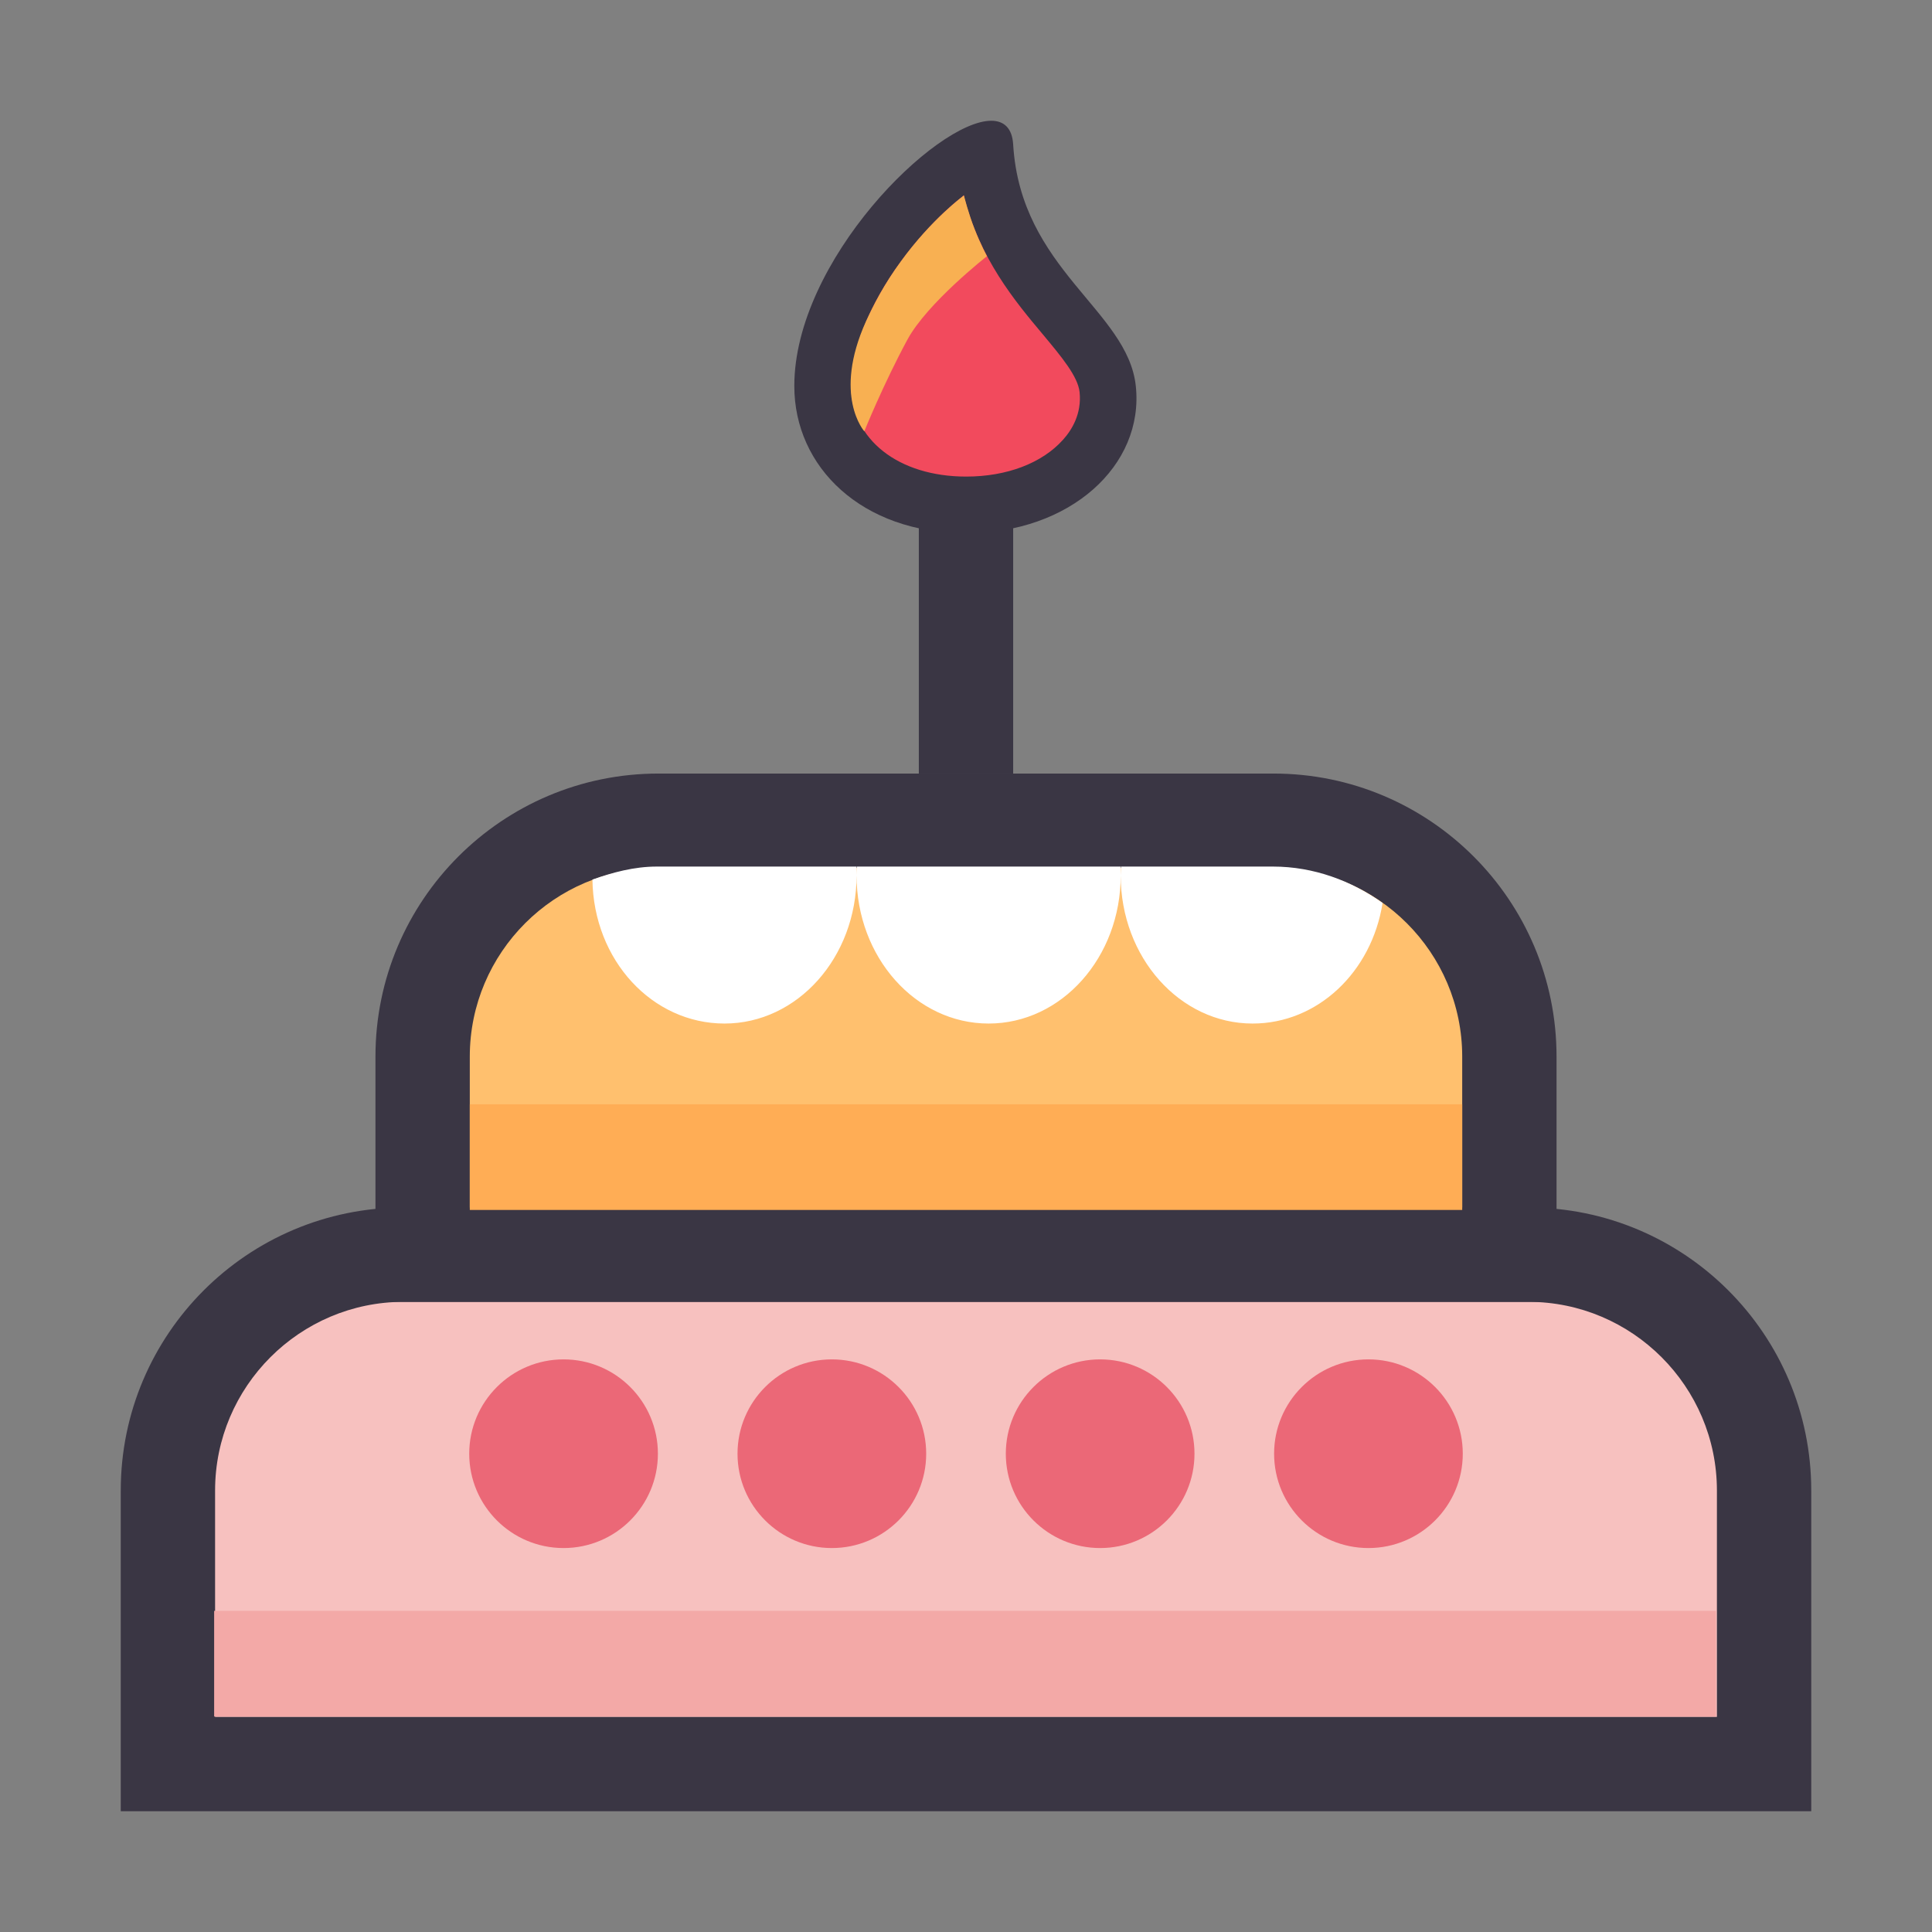
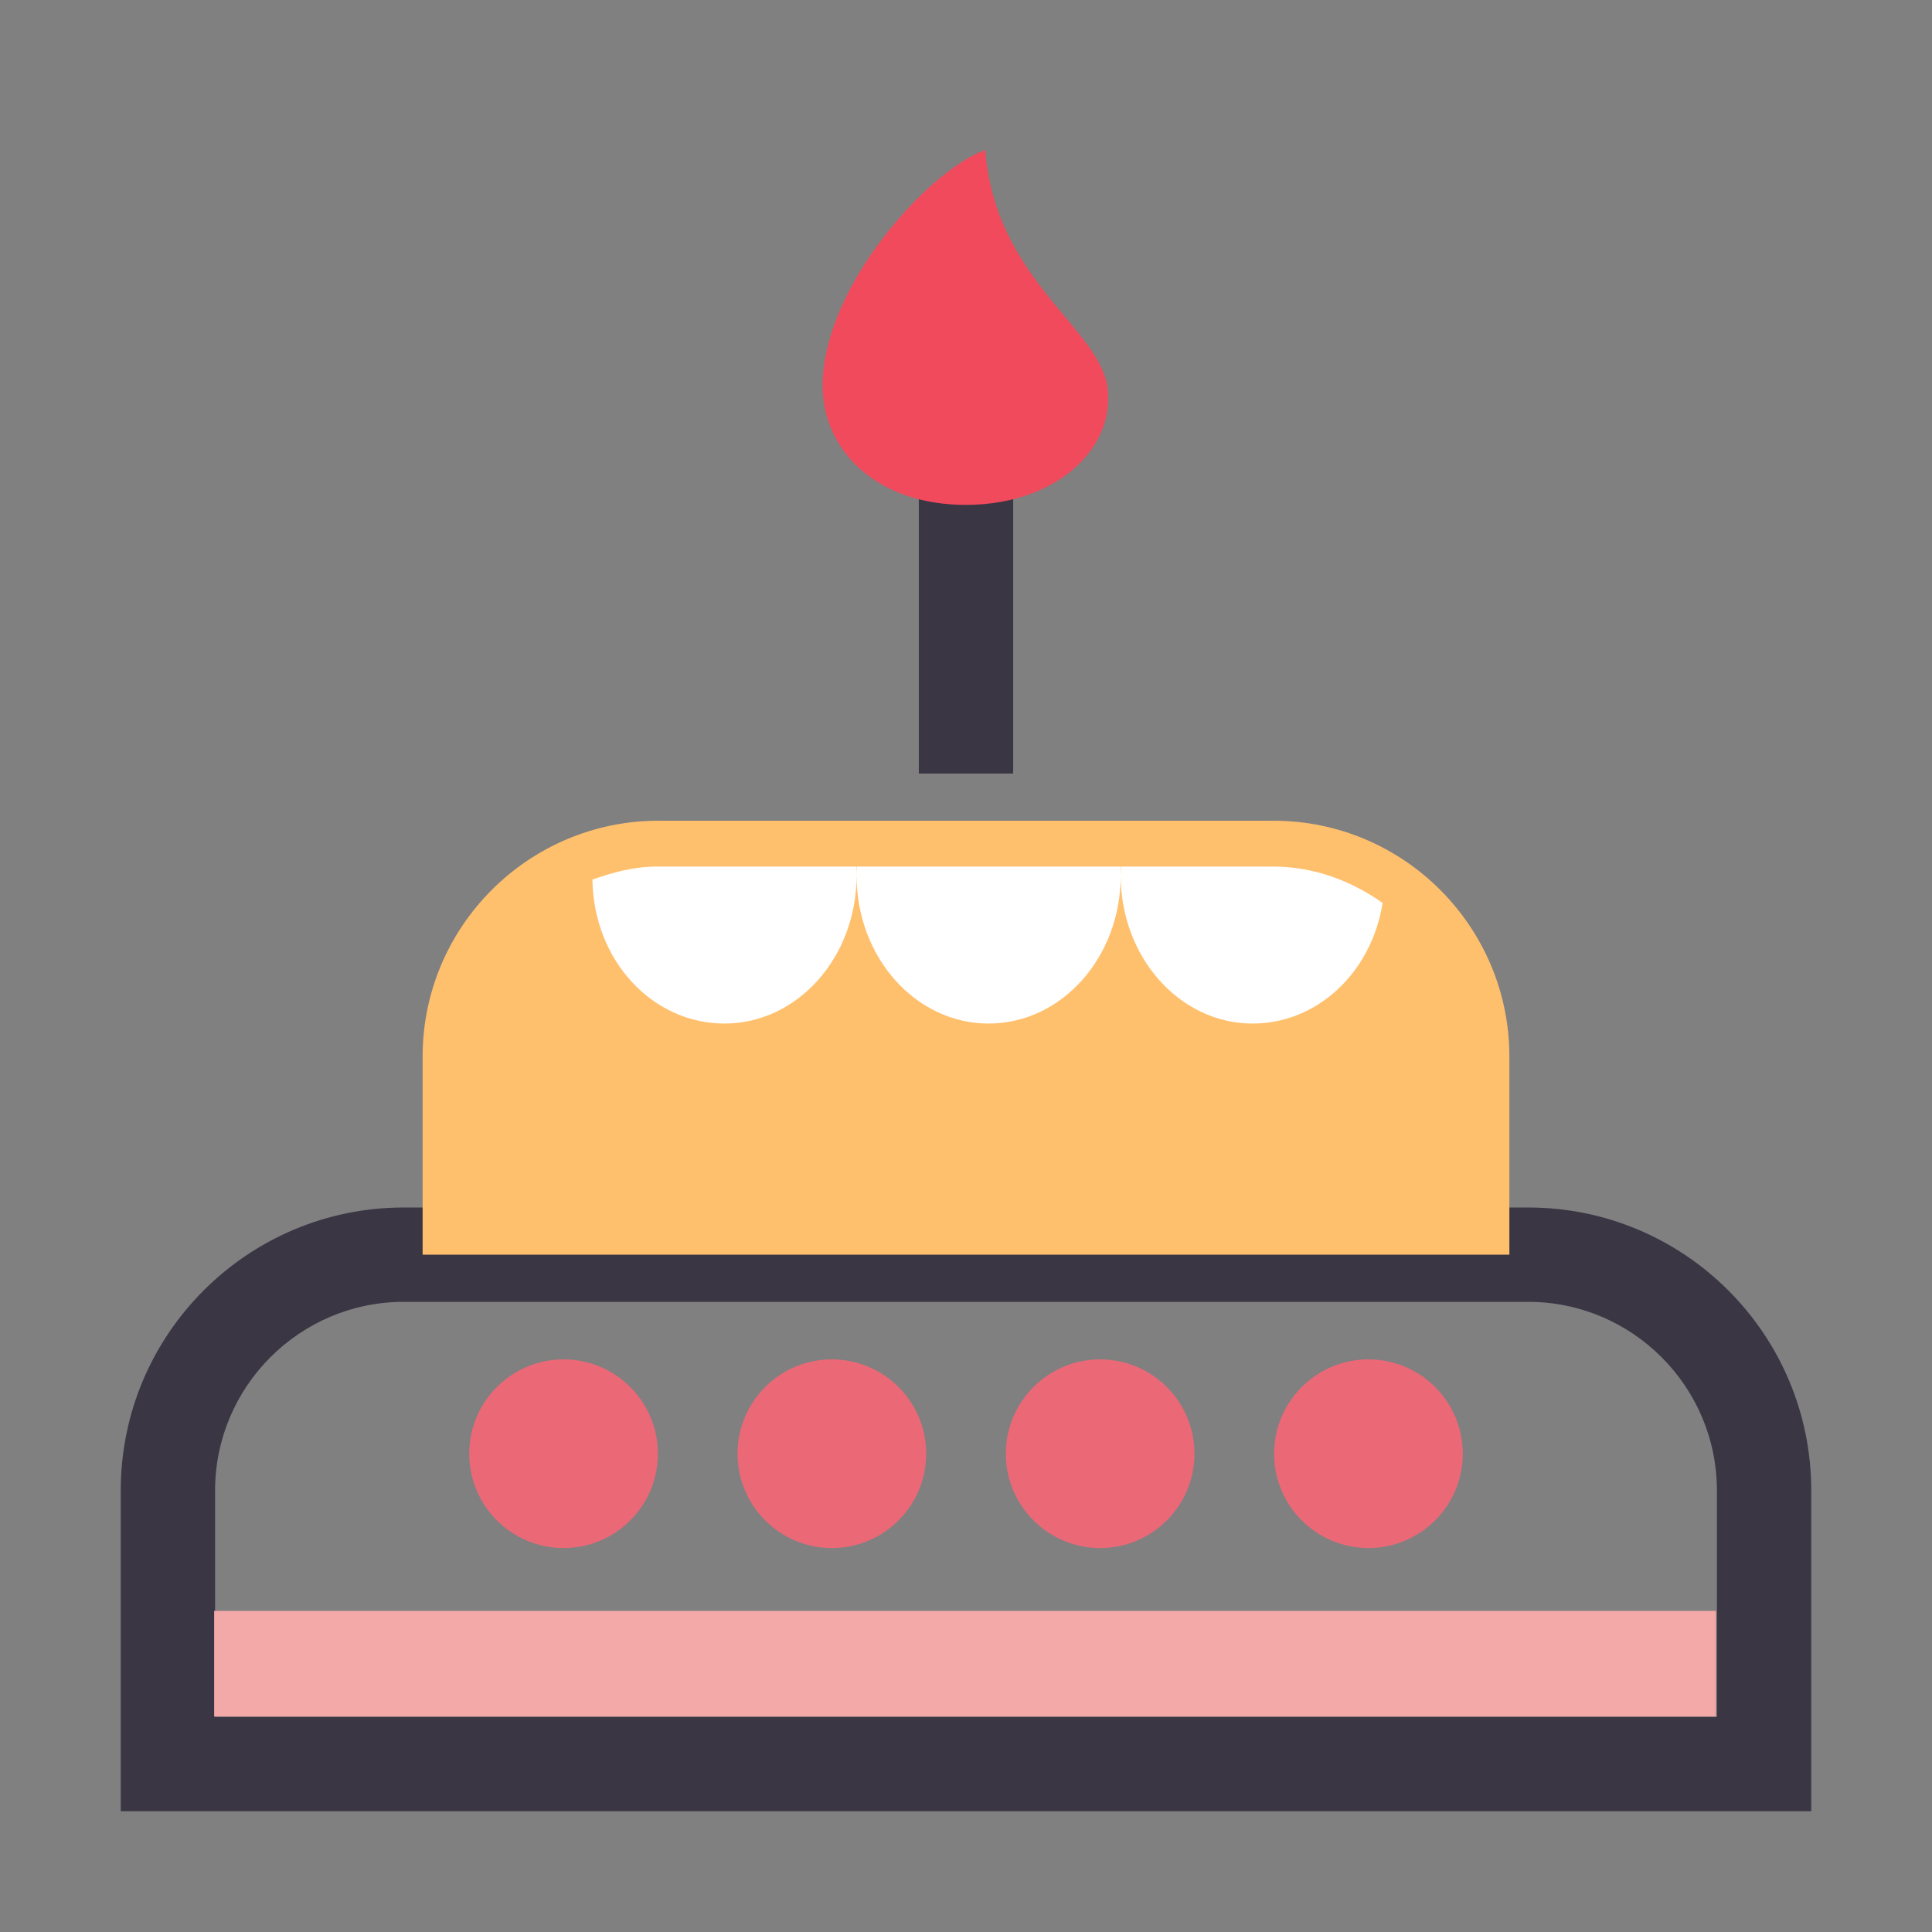
<svg xmlns="http://www.w3.org/2000/svg" t="1762960643996" class="icon" viewBox="0 0 1024 1024" version="1.1" p-id="5443" width="200" height="200">
  <rect x="0" y="0" width="1024" height="1024" fill="#808080" stroke="none" />
-   <path d="M89 935V790c0-68.9 56.1-125 125-125h596c68.9 0 125 56.1 125 125v145H89z" fill="#F7C1BF" p-id="5444" />
  <path d="M810 690c55.1 0 100 44.9 100 100v120H114V790c0-55.1 44.9-100 100-100h596m0-50H214c-82.8 0-150 67.2-150 150v170h896V790c0-82.8-67.2-150-150-150z" fill="#3A3644" p-id="5445" />
  <path d="M113.5 853.8h796v56h-796z" fill="#F3A9A7" p-id="5446" />
  <path d="M298.7 720.5c-27.6 0-50 22.4-50 50s22.4 50 50 50 50-22.4 50-50-22.4-50-50-50z m142.2 0c-27.6 0-50 22.4-50 50s22.4 50 50 50 50-22.4 50-50-22.4-50-50-50z m142.2 0c-27.6 0-50 22.4-50 50s22.4 50 50 50 50-22.4 50-50-22.4-50-50-50z m142.2 0c-27.6 0-50 22.4-50 50s22.4 50 50 50 50-22.4 50-50-22.4-50-50-50z" fill="#EB6877" p-id="5447" />
-   <path d="M224 665V560c0-68.9 56.1-125 125-125h326c68.9 0 125 56.1 125 125v105H224z" fill="#FFC06E" p-id="5448" />
-   <path d="M675 460c55.1 0 100 44.9 100 100v80H249v-80c0-55.1 44.9-100 100-100h326m0-50H349c-82.8 0-150 67.2-150 150v130h626V560c0-82.8-67.2-150-150-150z" fill="#3A3644" p-id="5449" />
-   <path d="M249 585.3h526v56H249z" fill="#FFAD55" p-id="5450" />
+   <path d="M224 665V560c0-68.9 56.1-125 125-125h326c68.9 0 125 56.1 125 125v105z" fill="#FFC06E" p-id="5448" />
  <path d="M594 464c0-1.6 0.1-3.2 0.1-4.7h80.6c21.7 0 41.7 7.6 58.1 19.3-5.8 36.7-34.5 63.9-68.9 63.9-38.6 0-69.9-35.1-69.9-78.5z m-70 78.5c38.7 0 70-35.1 70-78.5 0-1.6-0.1-3.2-0.1-4.7H454.1c-0.1 1.6-0.1 3.2-0.1 4.7 0 43.4 31.3 78.5 70 78.5z m-210-76.3c0.6 42.8 31.7 76.3 70 76.3 38.7 0 70-35.1 70-78.5 0-1.6-0.1-3.2-0.1-4.7H348.1c-12 0-23.4 3.1-34.1 6.9z" fill="#FFFFFF" p-id="5451" />
  <path d="M487 250h50v160h-50z" fill="#3A3644" p-id="5452" />
  <path d="M512 267.6c-22.8 0-42.2-6.6-56.2-19.1-12.7-11.4-19.8-27-19.8-43.9 0-25.7 13.7-56.9 37.7-85.6 20.5-24.6 39.7-36.7 48.5-39.4 3.2 41.5 24.7 67.2 42 88 11.6 13.8 21.5 25.8 22.9 38.6 1.4 13.4-2.9 26.2-12.6 37-13.9 15.5-36.7 24.4-62.5 24.4z" fill="#F24A5D" p-id="5453" />
-   <path d="M510.8 103.5c8.2 33.4 27.2 56.2 41.9 73.7 10 12 18.6 22.3 19.5 30.6 1.2 11.5-4.1 20.1-8.8 25.3-11.1 12.4-29.8 19.5-51.3 19.5-35.9 0-61-19.7-61-48 0-21 11.4-47.4 31.2-72.3 8.6-10.8 18.4-20.8 27.8-28.1 0.2-0.3 0.4-0.5 0.7-0.7M525.4 64C496 64 421 138.1 421 204.6c0 43 35.8 78 91 78s94.5-35.9 90-78c-4.3-40.3-61-61.7-65-128-0.5-8.7-4.9-12.6-11.6-12.6z" fill="#3A3644" p-id="5454" />
-   <path d="M510.9 103.6s-17 12.3-33.4 34.9c-9 12.3-14.5 23.1-18.5 31.8-17.8 39.4-0.9 58.3-0.9 58.3s10-24.8 22.8-48.5c10.5-19.5 42.2-44.3 42.2-44.3s-3.4-6.3-6.5-14.3c-3.3-8.3-5.7-17.9-5.7-17.9z" fill="#F8B052" p-id="5455" />
</svg>